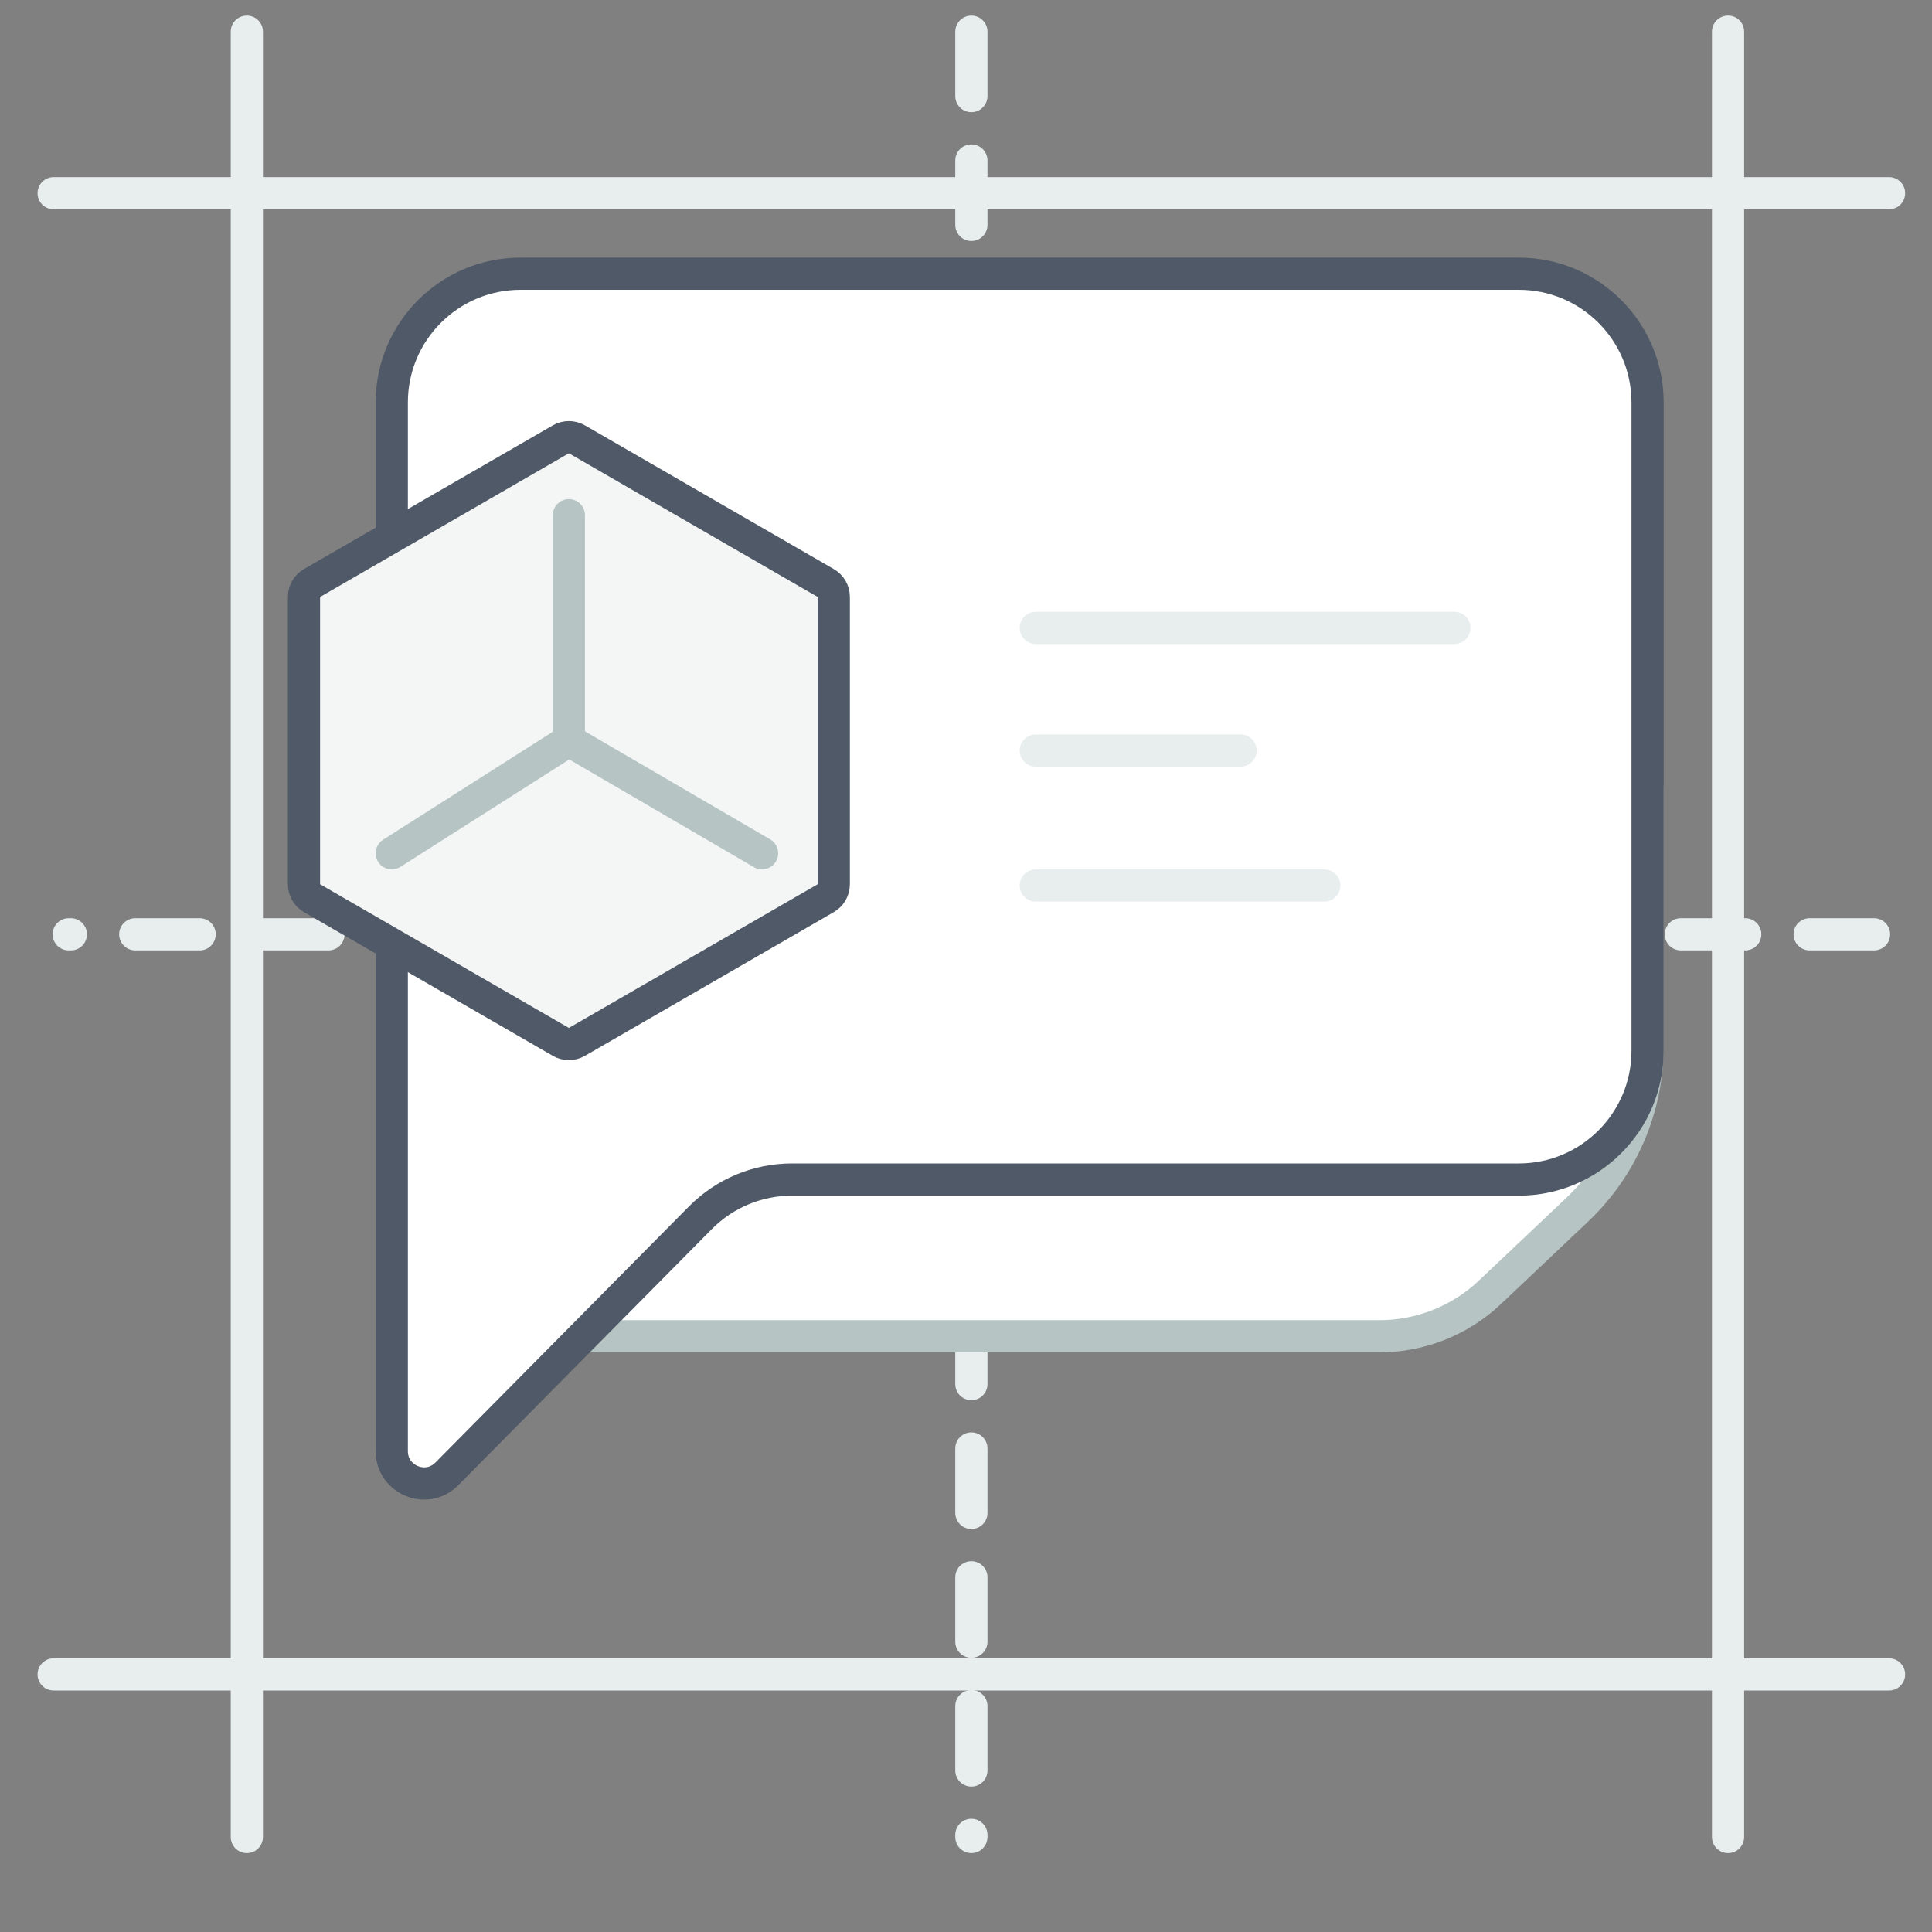
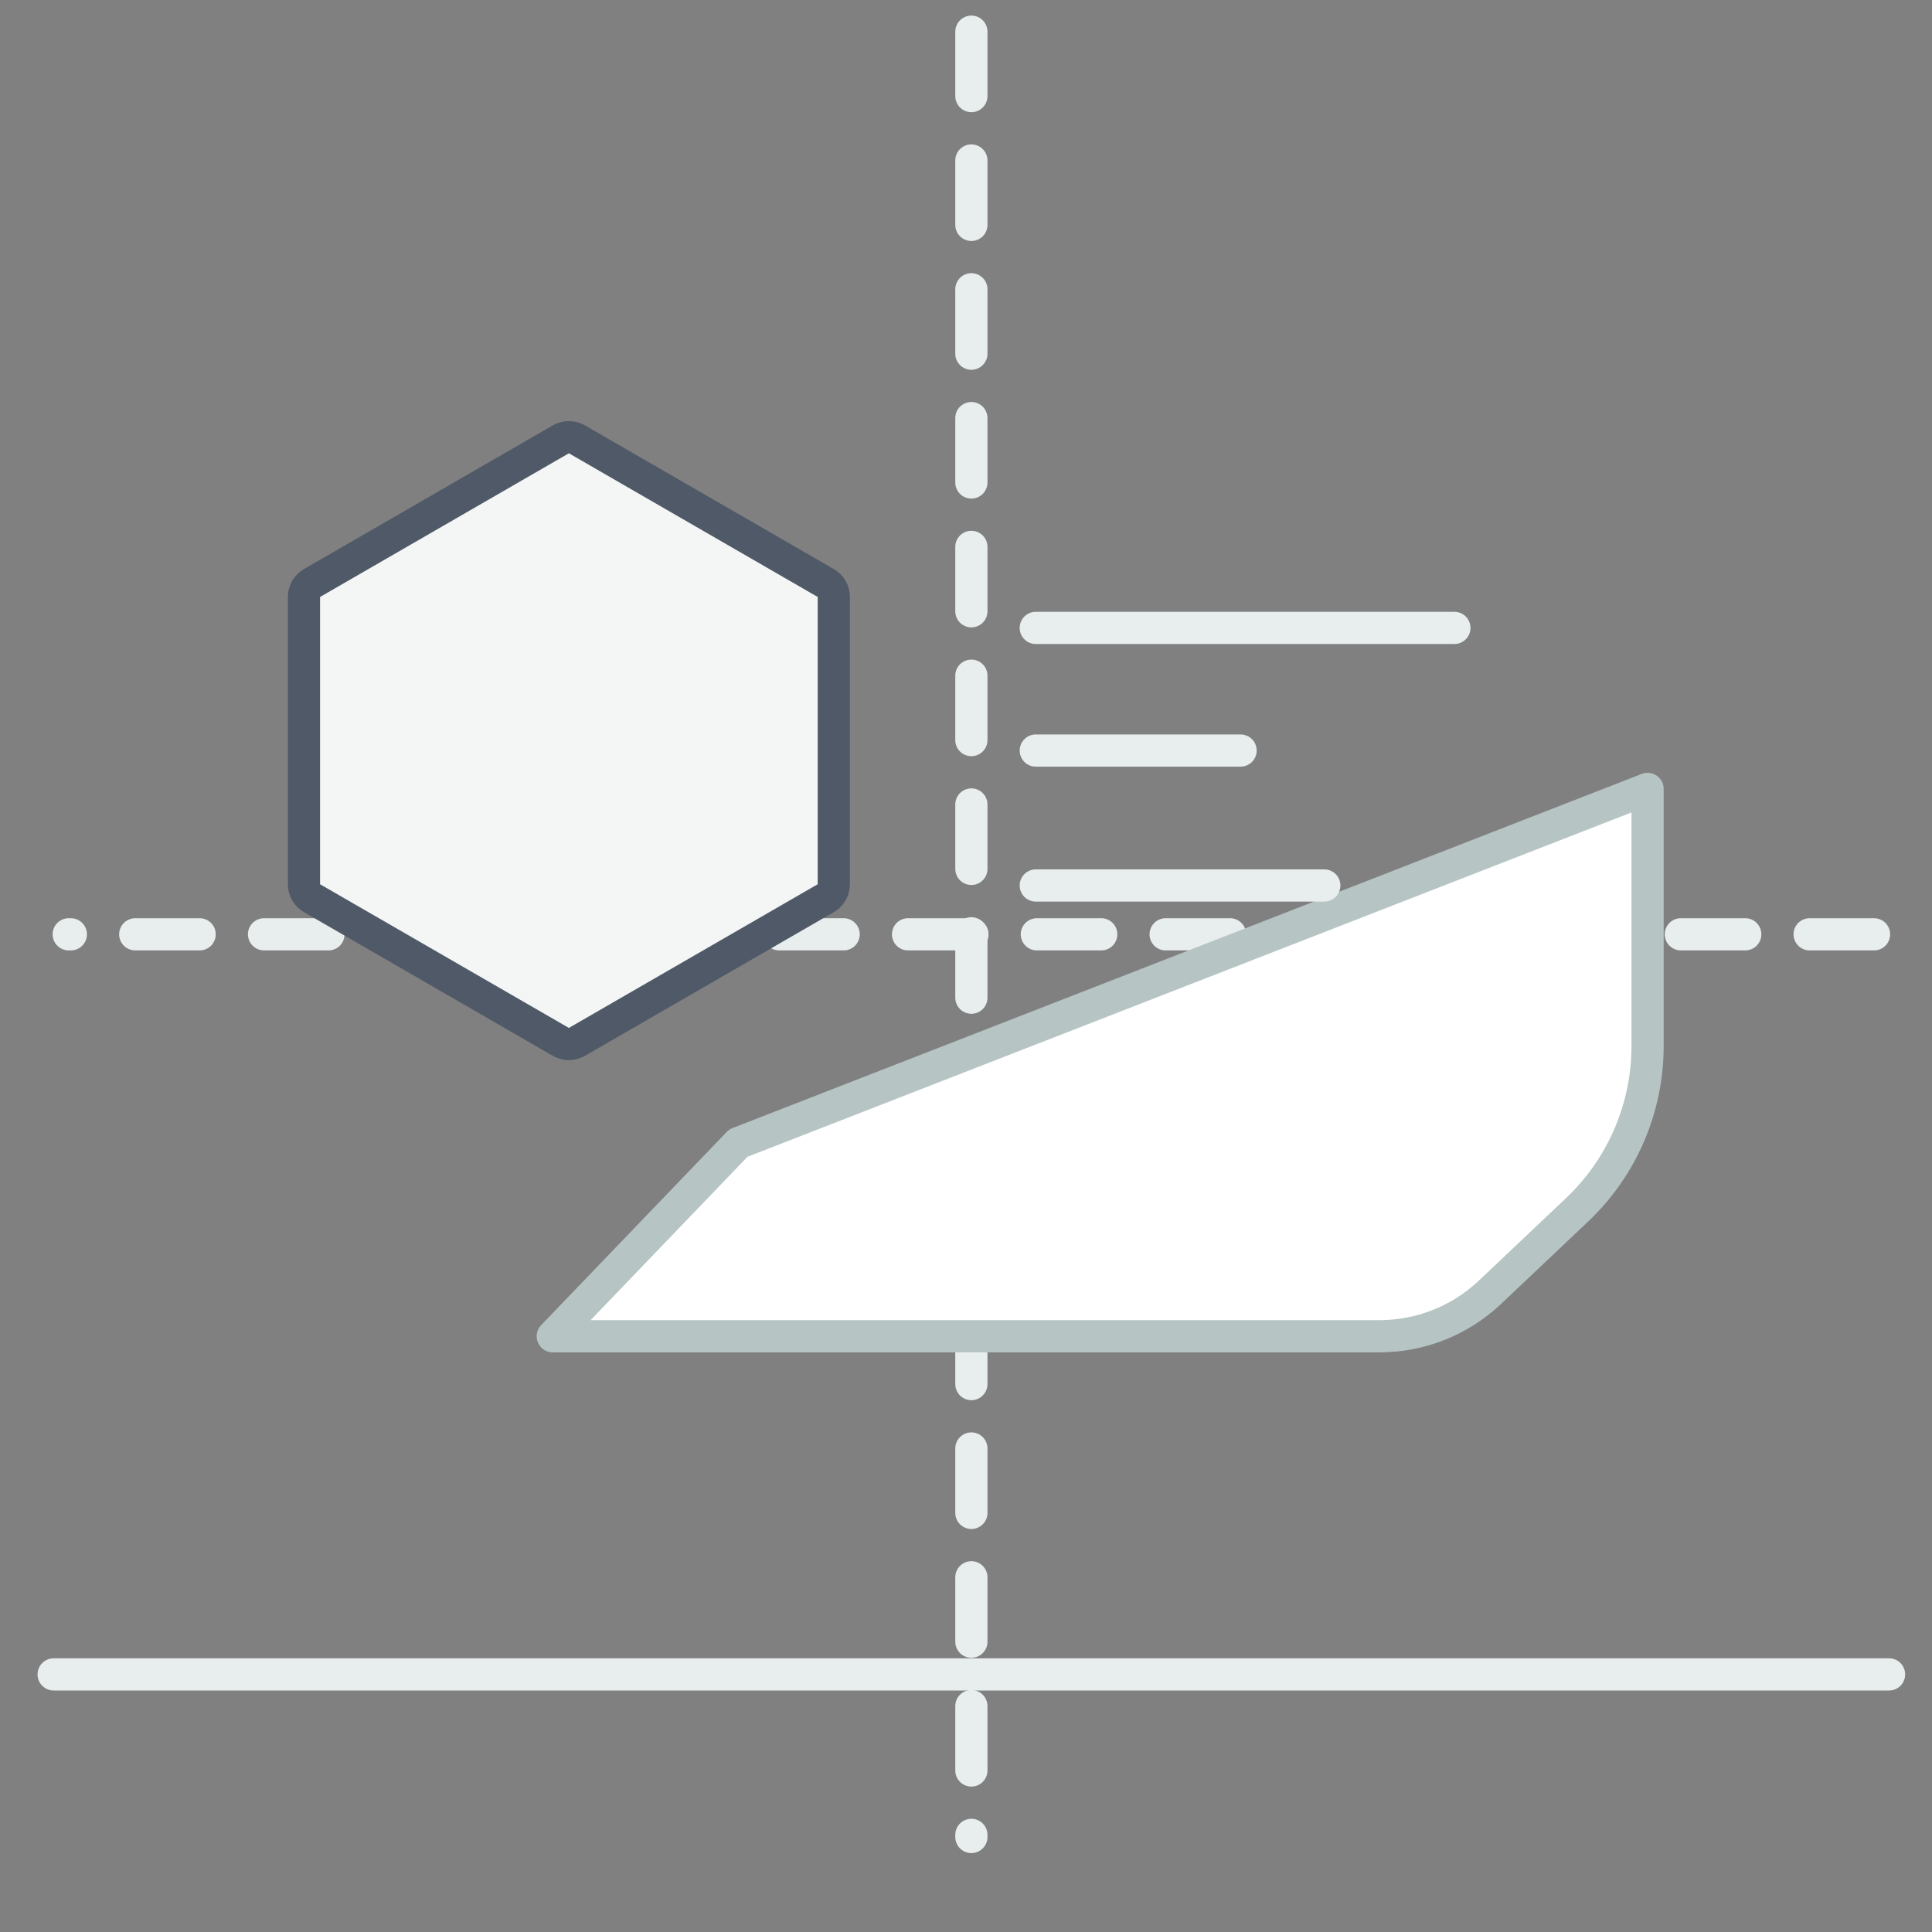
<svg xmlns="http://www.w3.org/2000/svg" width="60" height="60" viewBox="0 0 60 60" fill="none">
  <rect x="0" y="0" width="60" height="60" fill="#808080" stroke="none" />
  <path d="M30.167 0.984L30.167 57.049" stroke="#E8EEEE" stroke-linecap="round" stroke-dasharray="2 2" />
  <path d="M58.2 29.016L2.134 29.016" stroke="#E8EEEE" stroke-linecap="round" stroke-dasharray="2 2" />
-   <path d="M53.666 0.984L53.666 57.049" stroke="#E8EEEE" stroke-linecap="round" />
-   <path d="M7.666 0.984L7.666 57.049" stroke="#E8EEEE" stroke-linecap="round" />
-   <path d="M58.666 6L1.666 6" stroke="#E8EEEE" stroke-linecap="round" />
  <path d="M58.666 52L1.666 52" stroke="#E8EEEE" stroke-linecap="round" />
  <path d="M46.274 40.131L48.979 37.571C50.376 36.248 51.167 34.41 51.167 32.487V24.5L22.93 35.499L17.167 41.499H42.837C44.115 41.499 45.346 41.01 46.274 40.131Z" fill="white" stroke="#B6C4C4" stroke-linecap="round" stroke-linejoin="round" />
-   <path d="M47.167 8.5H16.167C13.958 8.5 12.167 10.291 12.167 12.5V45.068C12.167 45.962 13.249 46.407 13.878 45.772L21.752 37.818C22.503 37.059 23.526 36.632 24.594 36.632H47.167C49.376 36.632 51.167 34.841 51.167 32.632V12.5C51.167 10.291 49.376 8.5 47.167 8.5Z" fill="white" stroke="#505967" stroke-linecap="round" stroke-linejoin="round" />
  <path d="M32.167 19.5H45.167M32.167 23.309H38.527M32.167 27.5H41.127" stroke="#E8EEEE" stroke-linecap="round" stroke-linejoin="round" />
  <path d="M17.417 13.644C17.572 13.555 17.762 13.555 17.917 13.644L25.644 18.106C25.799 18.195 25.894 18.36 25.894 18.539V27.461C25.894 27.64 25.799 27.805 25.644 27.894L17.917 32.356C17.762 32.445 17.572 32.445 17.417 32.356L9.69 27.894C9.535 27.805 9.44 27.64 9.44 27.461V18.539C9.44 18.36 9.535 18.195 9.69 18.106L17.417 13.644Z" fill="#F4F6F6" stroke="#505967" stroke-linecap="round" stroke-linejoin="round" />
-   <path d="M17.667 16V23M17.667 23L12.167 26.5M17.667 23L23.667 26.5" stroke="#B6C4C4" stroke-linecap="round" stroke-linejoin="round" />
</svg>